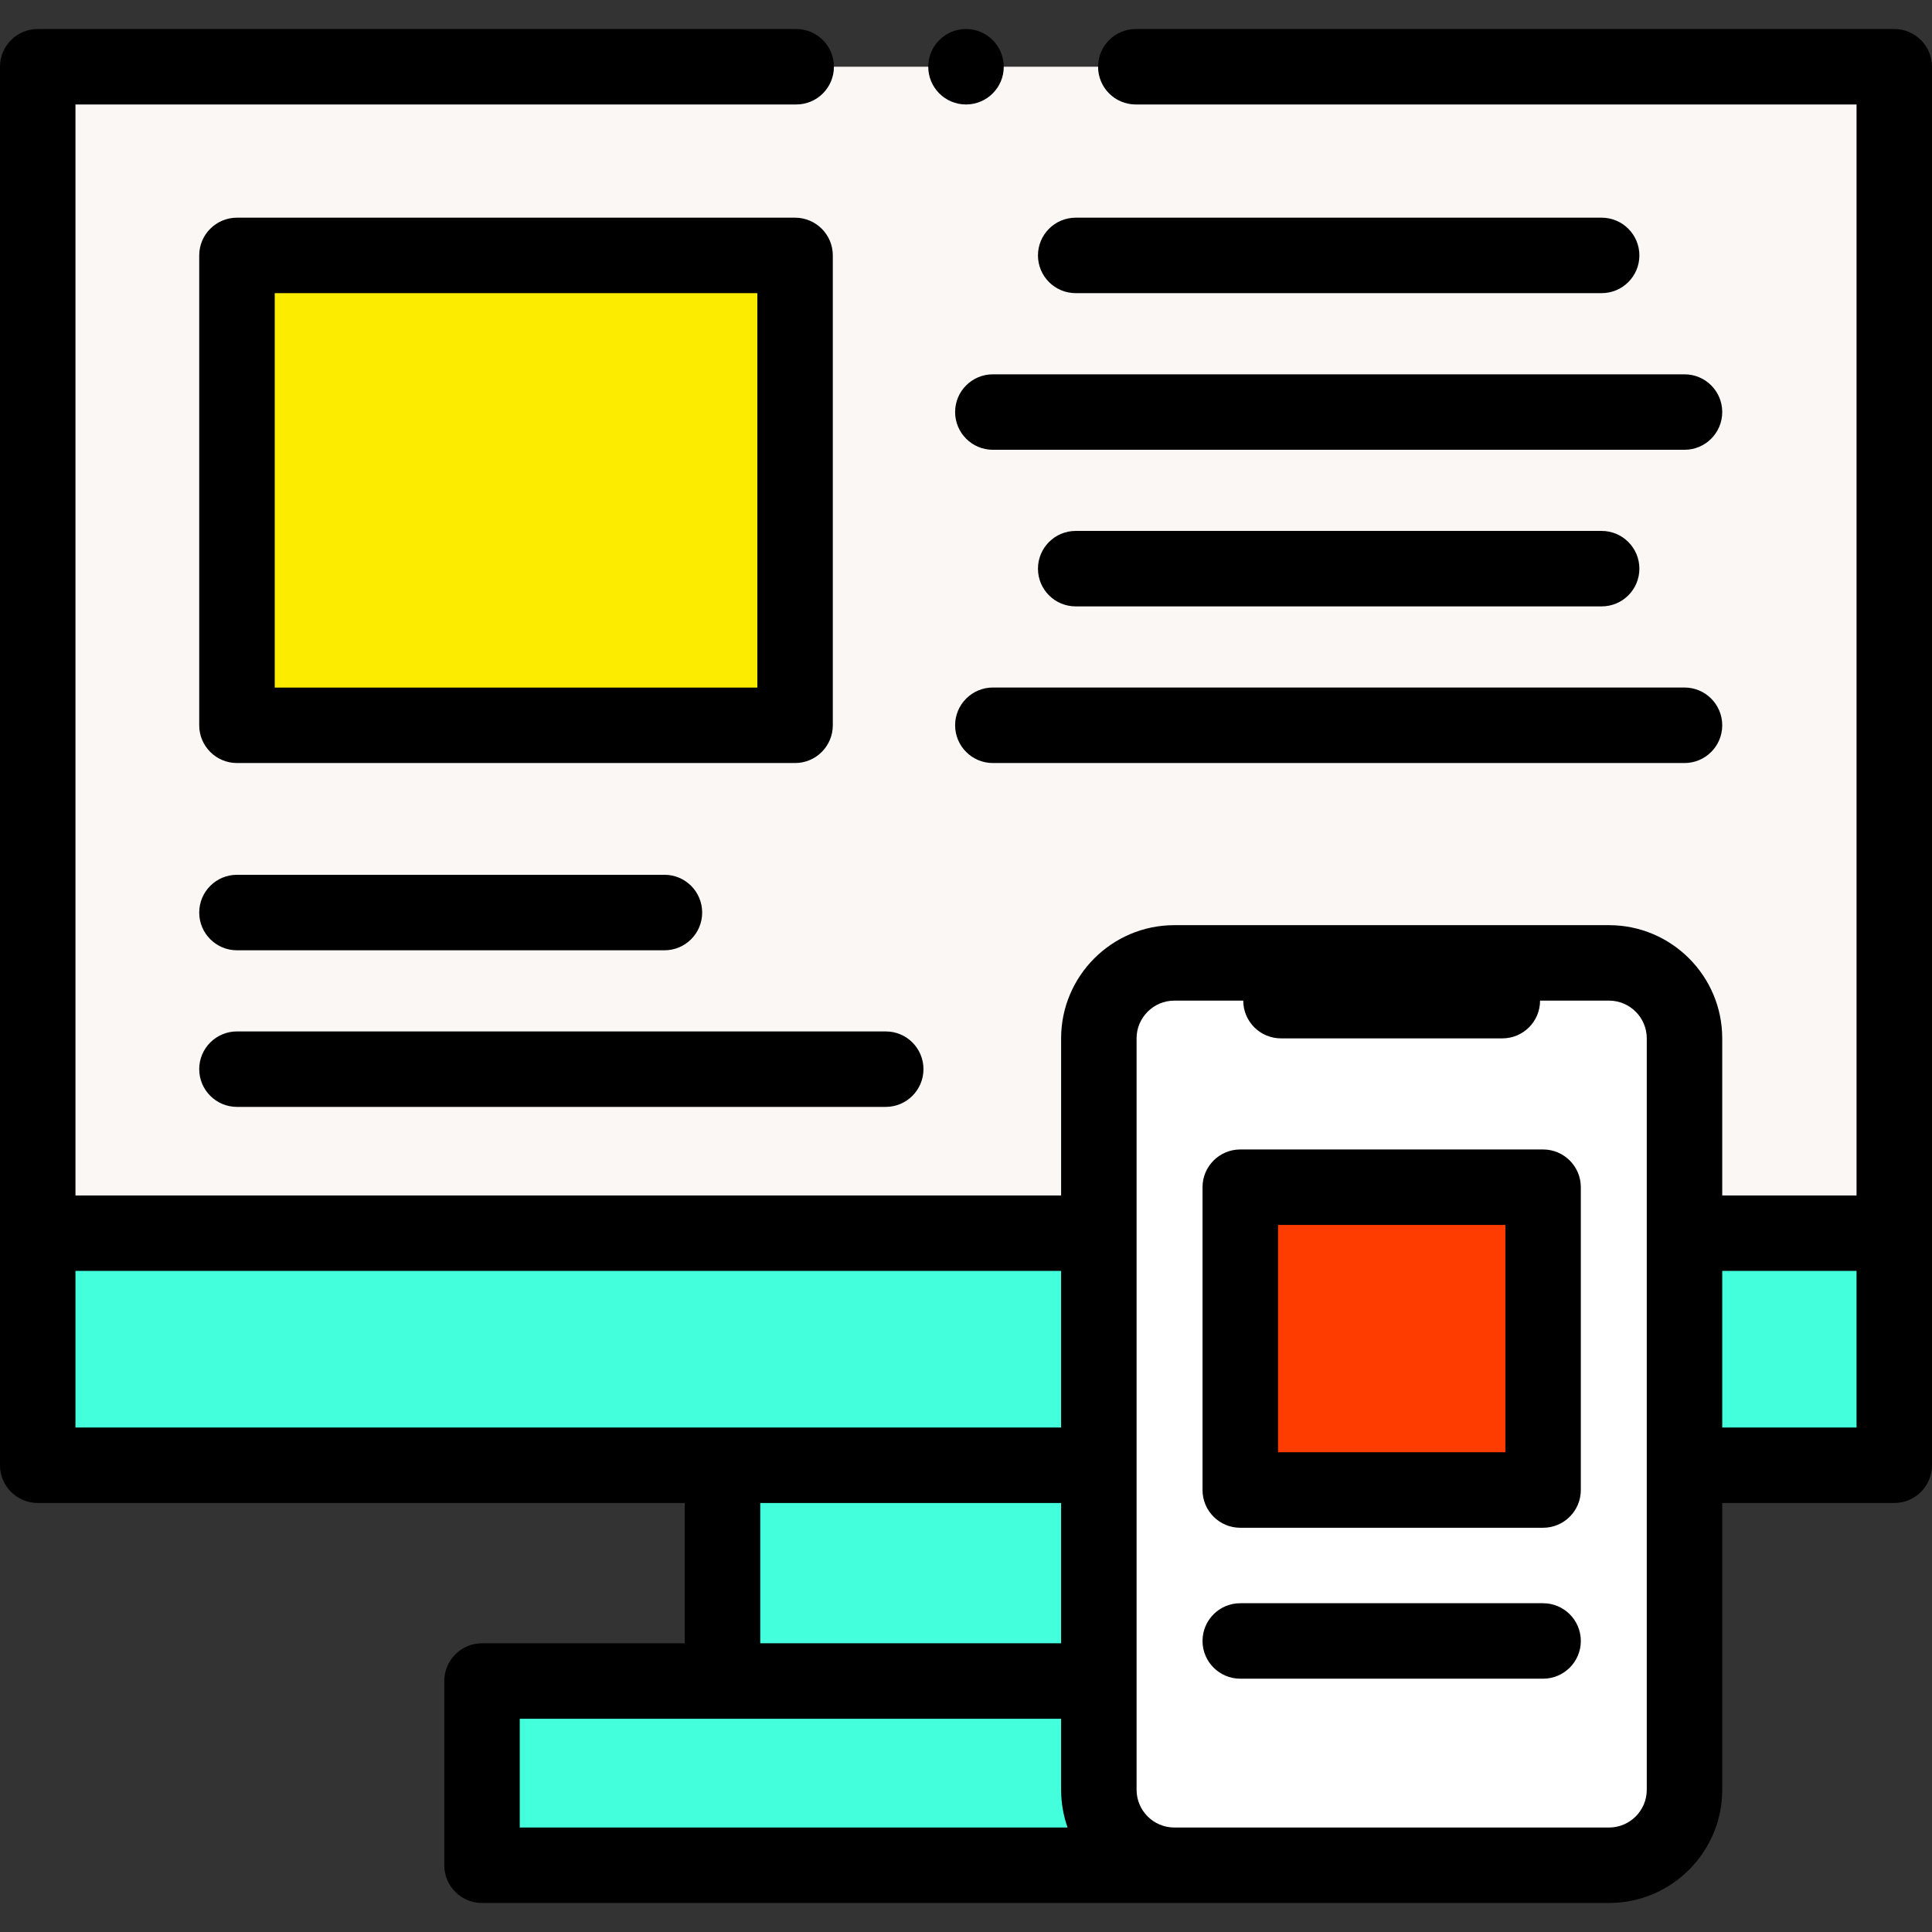
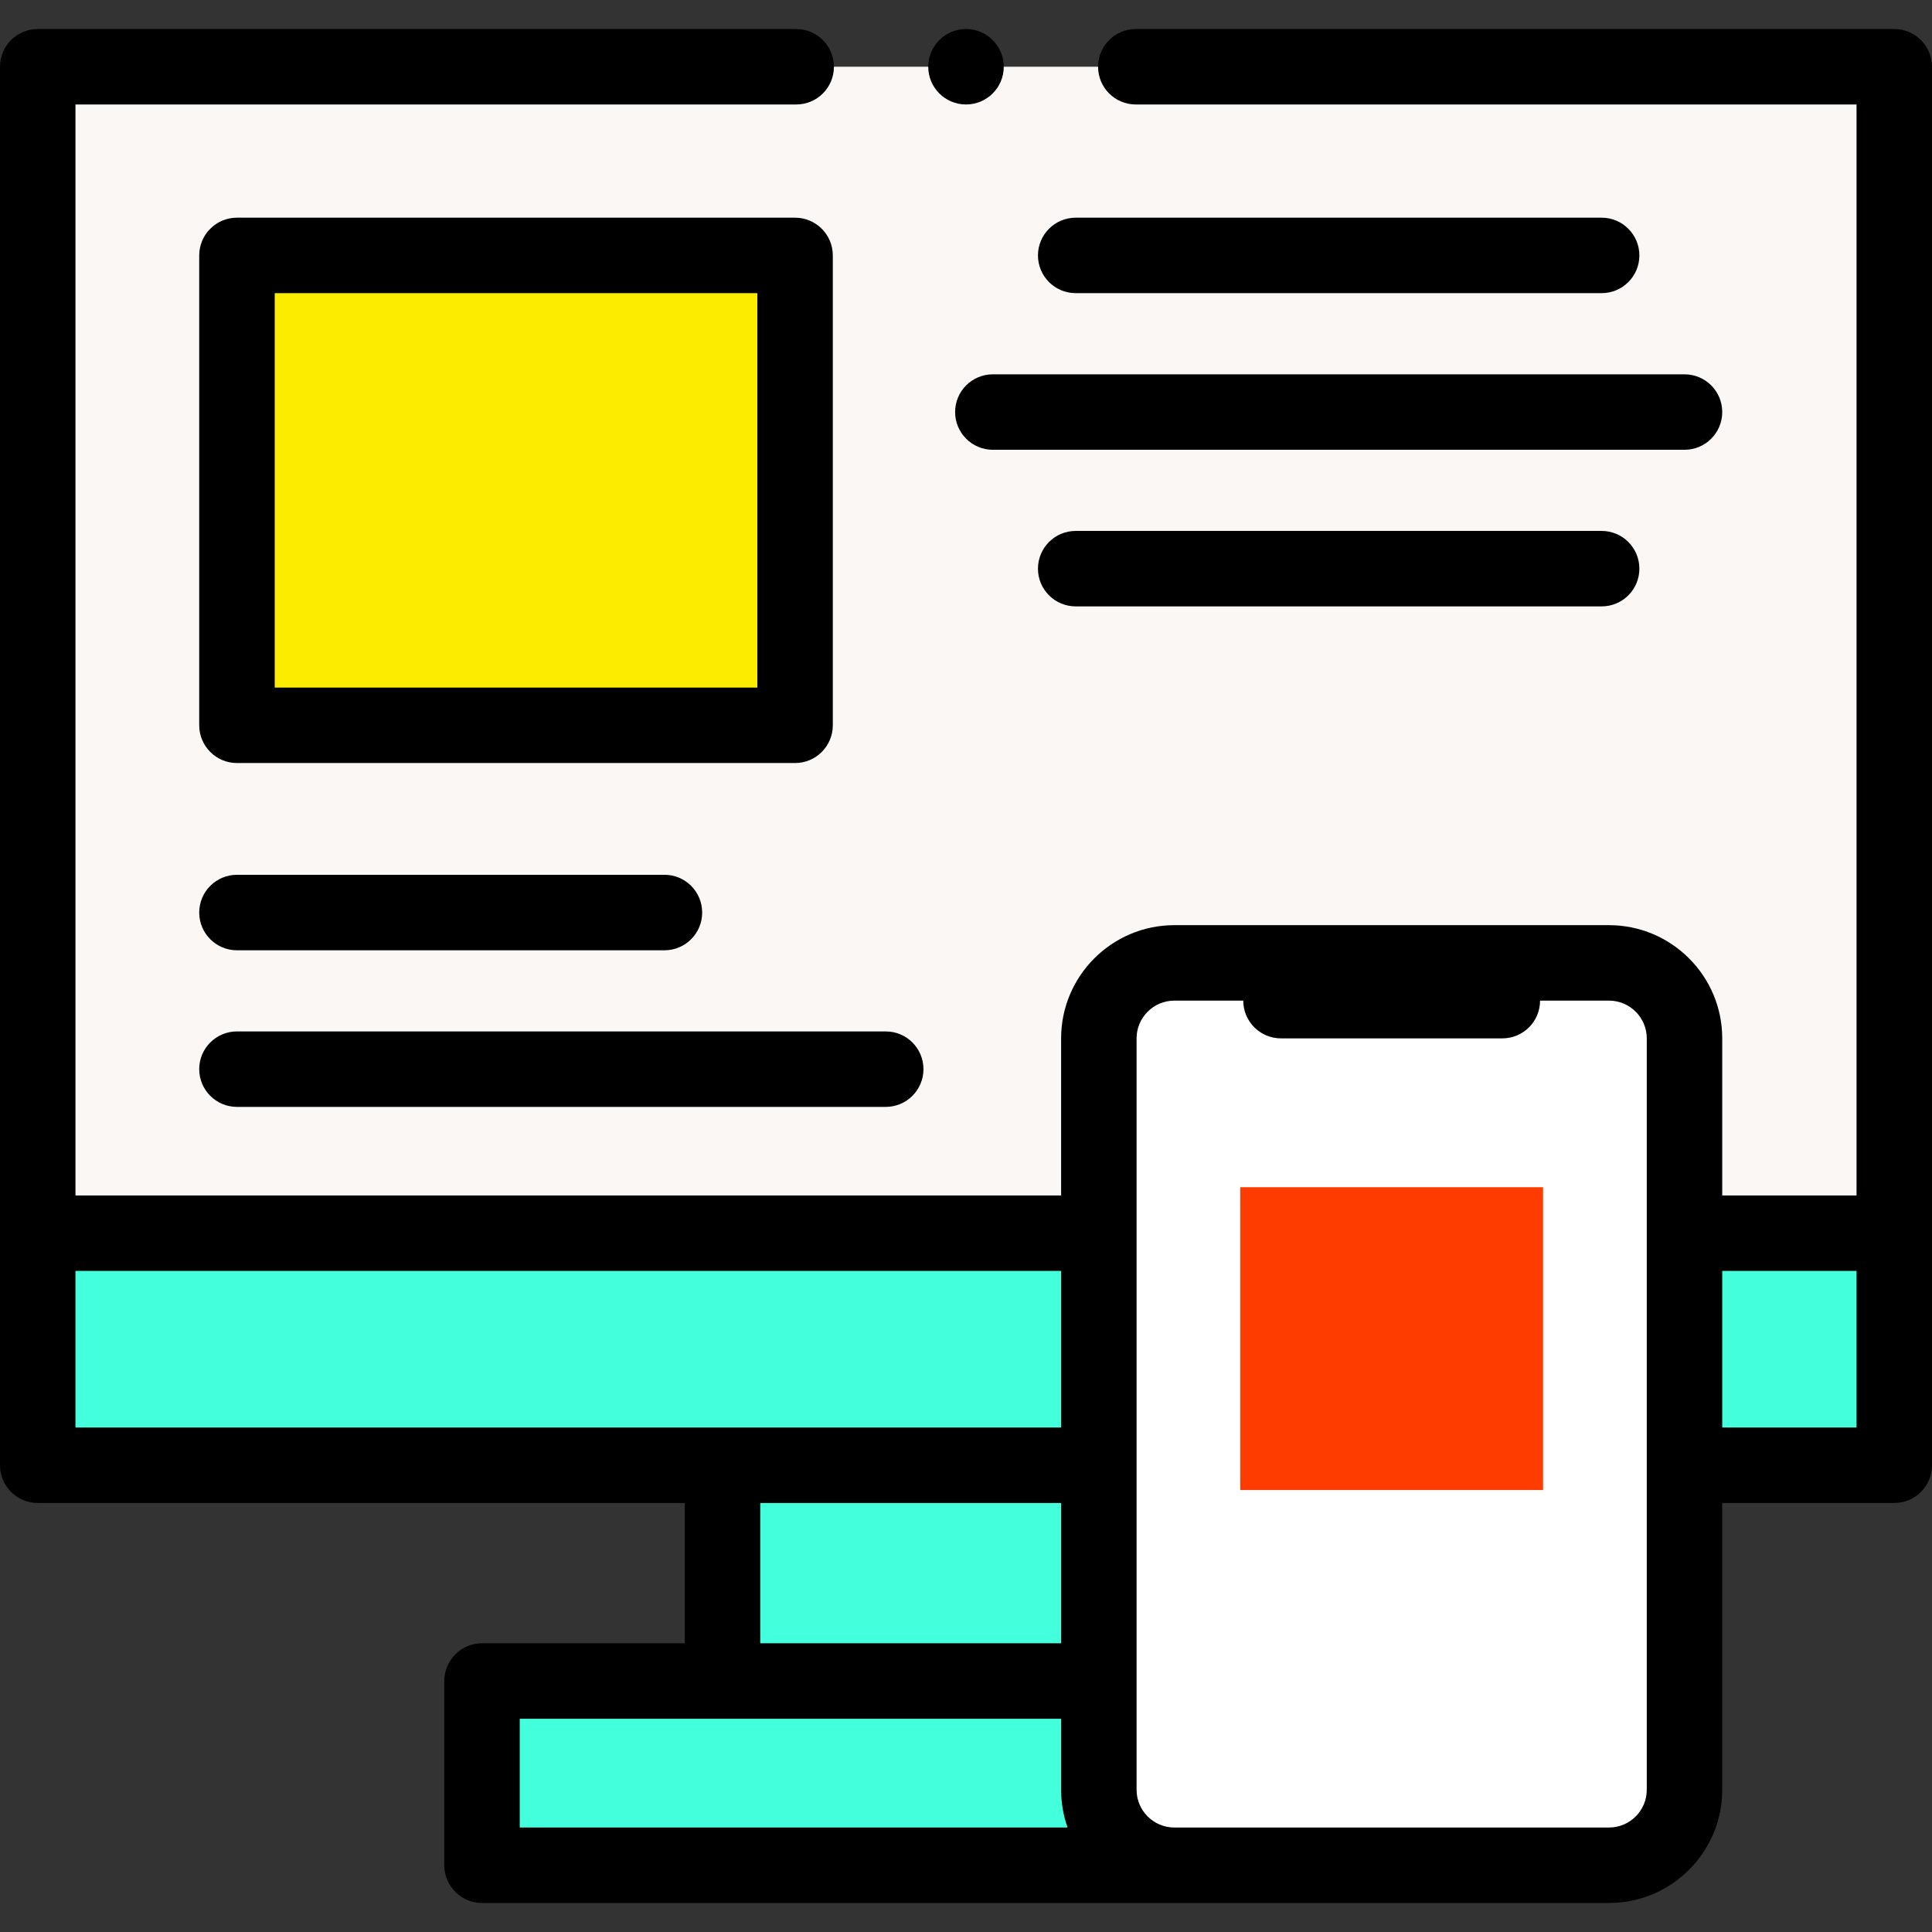
<svg xmlns="http://www.w3.org/2000/svg" width="52" height="52" viewBox="0 0 52 52" fill="none">
  <rect x="0" y="0" width="52" height="52" fill="#333333" stroke="none" />
  <g clip-path="url(#clip0_2126_976)">
    <path d="M1.016 1.796H50.984V33.191H1.016V1.796Z" fill="#FAF7F5" />
    <path d="M6.378 6.875H21.399V19.521H6.378V6.875Z" fill="#FBEC00" />
    <path d="M32.554 39.438V45.245H39.026V50.203H12.974V45.245H19.446V39.438H1.016V33.192H50.984V39.438H32.554Z" fill="#43FFDC" />
    <path d="M43.307 50.204H31.607C30.485 50.204 29.576 49.294 29.576 48.172V27.948C29.576 26.826 30.485 25.916 31.607 25.916H43.307C44.429 25.916 45.339 26.826 45.339 27.948V48.172C45.339 49.294 44.429 50.204 43.307 50.204V50.204Z" fill="white" />
    <path d="M33.382 31.954H41.532V40.104H33.382V31.954Z" fill="#FF3C00" />
    <path d="M6.378 20.537H21.399C21.96 20.537 22.415 20.082 22.415 19.521V6.875C22.415 6.314 21.96 5.859 21.399 5.859H6.378C5.817 5.859 5.362 6.314 5.362 6.875V19.521C5.362 20.082 5.817 20.537 6.378 20.537V20.537ZM7.394 7.89H20.384V18.506H7.394V7.89Z" fill="black" />
    <path d="M28.953 7.89H43.108C43.669 7.89 44.124 7.435 44.124 6.875C44.124 6.314 43.669 5.859 43.108 5.859H28.953C28.392 5.859 27.937 6.314 27.937 6.875C27.937 7.435 28.392 7.89 28.953 7.89V7.89Z" fill="black" />
-     <path d="M43.108 16.321C43.669 16.321 44.124 15.867 44.124 15.306C44.124 14.745 43.669 14.29 43.108 14.29H28.953C28.392 14.29 27.937 14.745 27.937 15.306C27.937 15.867 28.392 16.321 28.953 16.321H43.108Z" fill="black" />
+     <path d="M43.108 16.321C43.669 16.321 44.124 15.867 44.124 15.306C44.124 14.745 43.669 14.29 43.108 14.29H28.953C28.392 14.29 27.937 14.745 27.937 15.306C27.937 15.867 28.392 16.321 28.953 16.321H43.108" fill="black" />
    <path d="M45.339 10.075H26.723C26.162 10.075 25.707 10.529 25.707 11.09C25.707 11.651 26.162 12.106 26.723 12.106H45.339C45.9 12.106 46.354 11.651 46.354 11.09C46.354 10.529 45.9 10.075 45.339 10.075Z" fill="black" />
-     <path d="M25.707 19.521C25.707 20.082 26.162 20.537 26.723 20.537H45.339C45.9 20.537 46.354 20.082 46.354 19.521C46.354 18.96 45.9 18.505 45.339 18.505H26.723C26.162 18.505 25.707 18.96 25.707 19.521Z" fill="black" />
    <path d="M6.378 25.577H17.884C18.445 25.577 18.899 25.122 18.899 24.561C18.899 24 18.445 23.545 17.884 23.545H6.378C5.817 23.545 5.362 24 5.362 24.561C5.362 25.122 5.817 25.577 6.378 25.577V25.577Z" fill="black" />
    <path d="M5.362 28.776C5.362 29.337 5.817 29.792 6.378 29.792H23.84C24.401 29.792 24.855 29.337 24.855 28.776C24.855 28.215 24.401 27.761 23.84 27.761H6.378C5.817 27.761 5.362 28.215 5.362 28.776V28.776Z" fill="black" />
    <path d="M50.984 0.781H30.57C30.009 0.781 29.555 1.236 29.555 1.797C29.555 2.358 30.009 2.812 30.57 2.812H49.969V32.176H46.354V27.948C46.354 26.268 44.987 24.901 43.307 24.901H31.607C29.927 24.901 28.56 26.268 28.56 27.948V32.176H2.031V2.812H21.43C21.991 2.812 22.445 2.358 22.445 1.797C22.445 1.236 21.991 0.781 21.43 0.781H1.016C0.455 0.781 0 1.236 0 1.797V39.438C0 39.998 0.455 40.453 1.016 40.453H18.43V44.229H12.974C12.413 44.229 11.958 44.684 11.958 45.245V50.203C11.958 50.764 12.413 51.219 12.974 51.219H31.595C31.599 51.219 31.603 51.219 31.607 51.219H43.307C44.987 51.219 46.354 49.852 46.354 48.172V40.453H50.984C51.545 40.453 52 39.998 52 39.438V1.797C52 1.236 51.545 0.781 50.984 0.781V0.781ZM2.031 34.207H28.56V38.422H2.031V34.207ZM20.462 40.453H28.56V44.229H20.462V40.453ZM13.989 46.261H28.56V48.172C28.56 48.528 28.622 48.87 28.734 49.188H13.989V46.261ZM44.323 48.172C44.323 48.732 43.867 49.188 43.307 49.188H31.607C31.607 49.188 31.606 49.188 31.606 49.188V49.188H31.601C31.044 49.184 30.591 48.73 30.591 48.172V27.948C30.591 27.388 31.047 26.932 31.607 26.932H33.462C33.462 27.493 33.917 27.948 34.478 27.948H40.436C40.997 27.948 41.451 27.493 41.451 26.932H43.307C43.867 26.932 44.323 27.388 44.323 27.948V48.172ZM46.354 38.422V34.207H49.969V38.422H46.354Z" fill="black" />
    <path d="M26 2.812C26.561 2.812 27.016 2.358 27.016 1.797C27.016 1.236 26.561 0.781 26 0.781C25.439 0.781 24.984 1.236 24.984 1.797C24.984 2.358 25.439 2.812 26 2.812Z" fill="black" />
-     <path d="M41.532 30.938H33.382C32.821 30.938 32.366 31.393 32.366 31.954V40.104C32.366 40.665 32.821 41.12 33.382 41.12H41.532C42.093 41.12 42.548 40.665 42.548 40.104V31.954C42.548 31.393 42.093 30.938 41.532 30.938ZM40.517 39.088H34.398V32.969H40.517V39.088Z" fill="black" />
-     <path d="M41.532 43.151H33.382C32.821 43.151 32.366 43.606 32.366 44.166C32.366 44.727 32.821 45.182 33.382 45.182H41.532C42.093 45.182 42.548 44.727 42.548 44.166C42.548 43.606 42.093 43.151 41.532 43.151Z" fill="black" />
  </g>
  <defs>
    <clipPath id="clip0_2126_976">
      <rect width="52" height="52" fill="white" />
    </clipPath>
  </defs>
</svg>